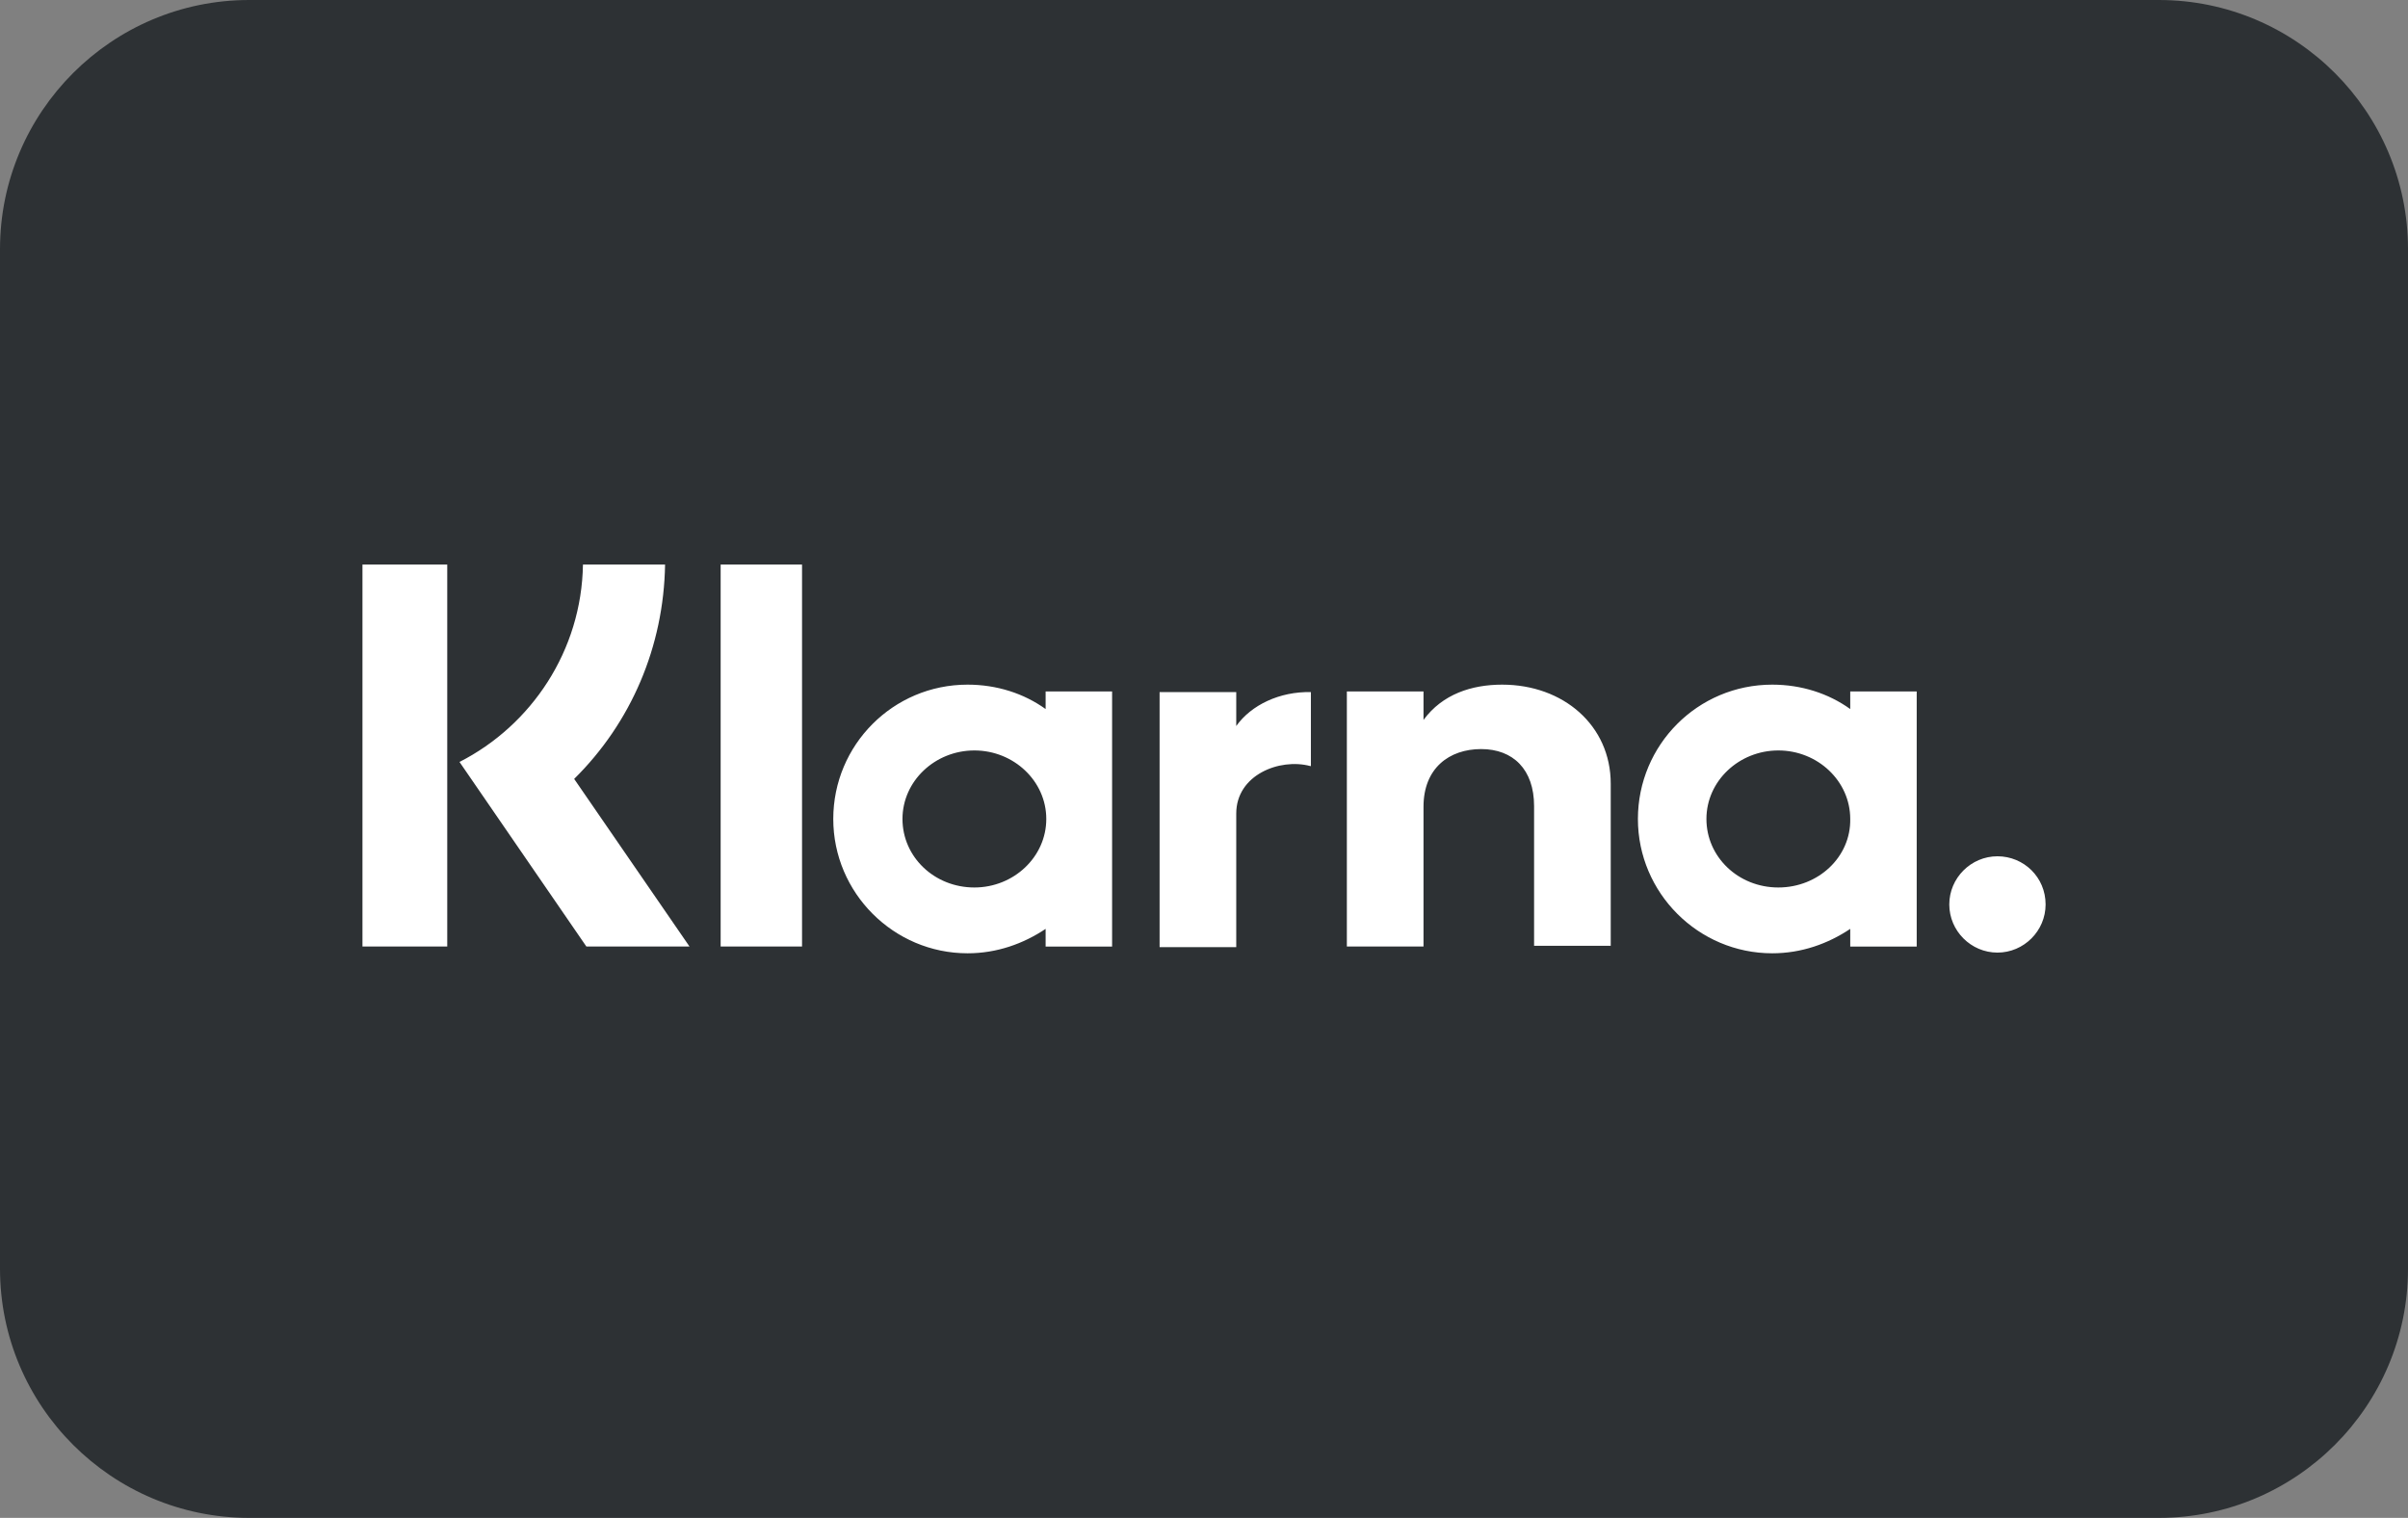
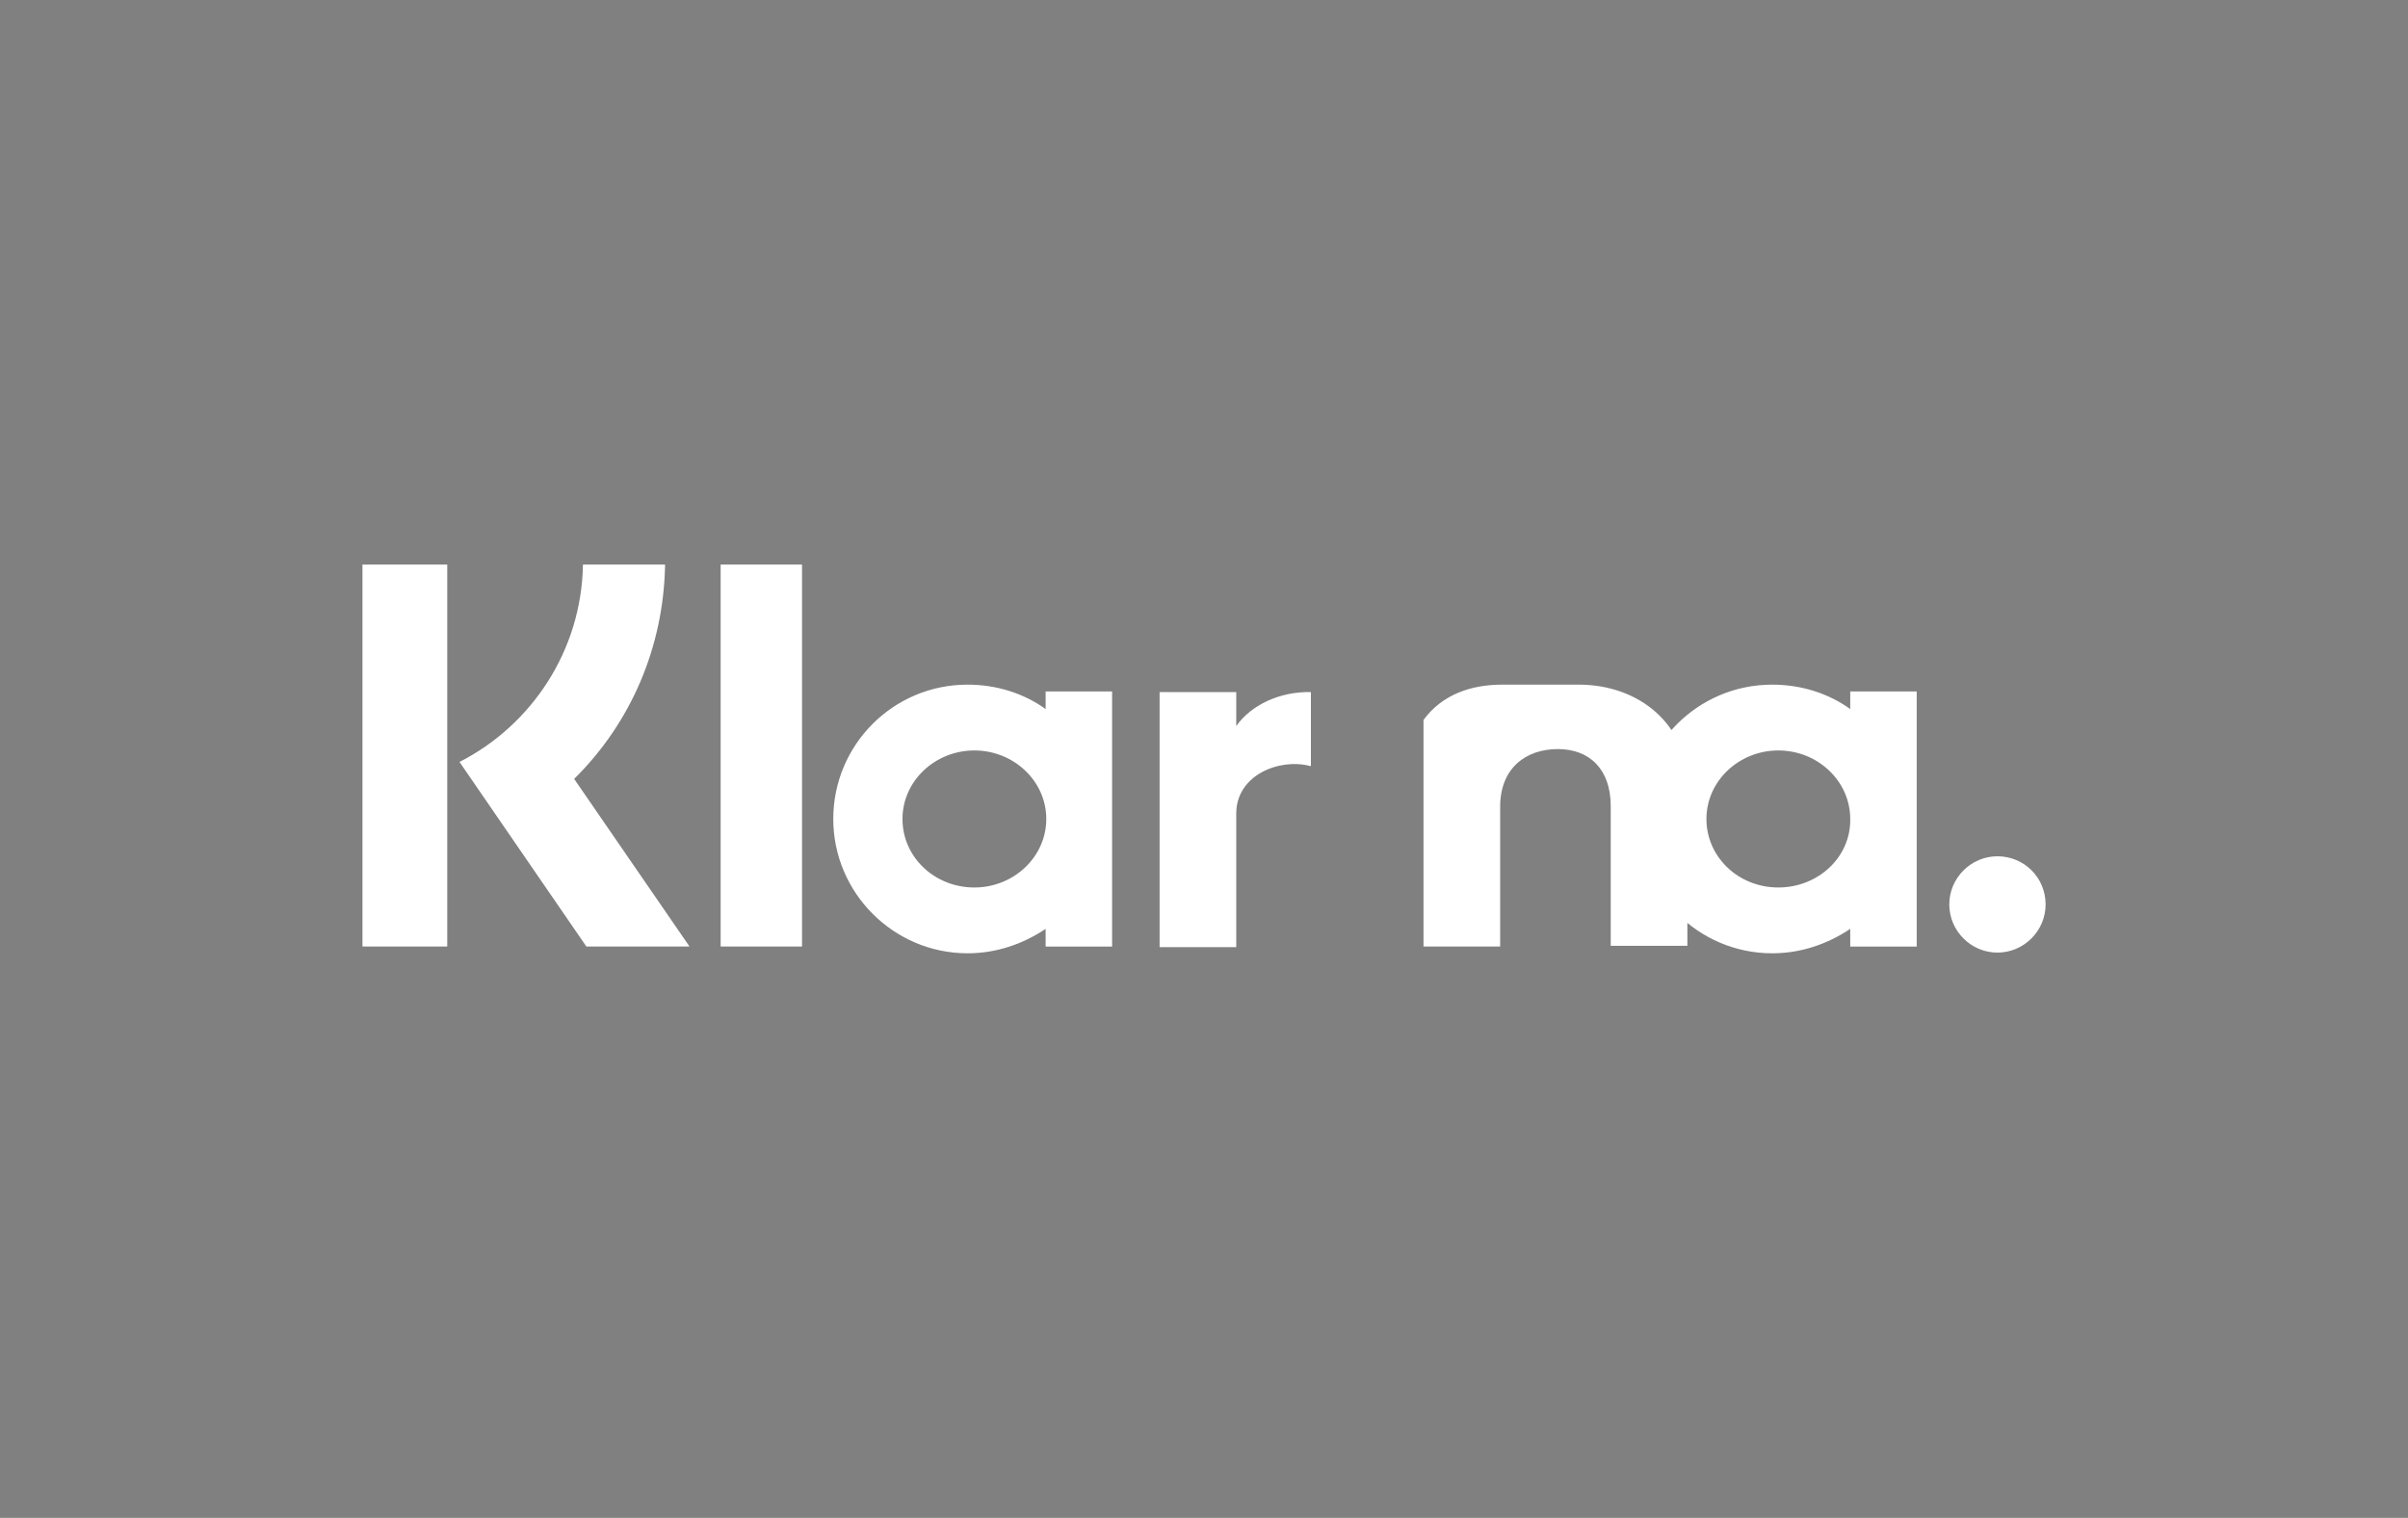
<svg xmlns="http://www.w3.org/2000/svg" id="Ebene_2" data-name="Ebene 2" viewBox="0 0 731.04 460.81">
  <rect x="0" y="0" width="731.04" height="460.81" fill="#808080" stroke="none" />
  <defs>
    <style>
      .cls-1 {
        fill: #fff;
      }

      .cls-2 {
        fill: #2d3134;
      }
    </style>
  </defs>
  <g id="BG_grau">
    <g>
-       <path class="cls-2" d="m655.39,460.81H75.65c-41.72,0-75.65-33.94-75.65-75.65V75.65C0,33.94,33.94,0,75.65,0h579.74c41.72,0,75.65,33.94,75.65,75.65v309.51c0,41.72-33.94,75.65-75.65,75.65Z" />
      <g id="KLARNA">
        <g id="KLARNA-2" data-name="KLARNA">
          <g id="Page-1">
-             <path class="cls-1" d="m218.78,287.35h24.71v-115.96h-24.71v115.96Zm156.53-66.94v-10.3h-23.27v77.44h23.27v-40.57c0-11.74,13.18-16.89,22.45-14.42h.21v-22.45c-9.47-.21-18.12,3.91-22.66,10.3h0Zm-79.5,49.02c-12.15,0-21.83-9.27-21.83-20.8s9.89-20.8,21.83-20.8,21.83,9.27,21.83,20.8-9.89,20.8-21.83,20.8h0Zm21.63-54.17c-6.59-4.74-14.83-7.41-23.69-7.41-22.65,0-40.78,18.33-40.78,40.78s18.33,40.78,40.78,40.78c8.86,0,16.89-2.88,23.69-7.41v5.36h20.18v-77.44h-20.18v5.35Zm138.61-7.41c-9.27,0-18.13,2.88-23.89,10.71v-8.65h-23.27v77.44h23.27v-42.43c0-11.74,7.83-17.51,17.51-17.51s16.06,6.18,16.06,17.3v42.43h23.27v-49.22c0-17.71-14.42-30.07-32.95-30.07h0Zm150.35,52.11c-8.03,0-14.62,6.59-14.62,14.62s6.59,14.62,14.62,14.62,14.62-6.59,14.62-14.62c0-8.24-6.59-14.62-14.62-14.62h0Zm-66.52,9.47c-12.15,0-21.83-9.27-21.83-20.8s9.89-20.8,21.83-20.8,21.83,9.27,21.83,20.8c.21,11.53-9.68,20.8-21.83,20.8h0Zm21.83-54.17c-6.59-4.74-14.83-7.41-23.68-7.41-22.66,0-40.78,18.33-40.78,40.78s18.33,40.78,40.78,40.78c8.86,0,16.89-2.88,23.68-7.41v5.36h20.18v-77.44h-20.18v5.35Zm-451.67,72.09h25.74v-115.96h-25.74v115.96Zm91.86-115.96h-24.92c-.41,26.16-15.65,48.81-37.48,59.93l38.51,56.02h31.31l-35.01-50.87c17.3-17.09,27.19-40.16,27.6-65.08h0Z" />
+             <path class="cls-1" d="m218.78,287.35h24.71v-115.96h-24.71v115.96Zm156.53-66.94v-10.3h-23.27v77.44h23.27v-40.57c0-11.74,13.18-16.89,22.45-14.42h.21v-22.45c-9.47-.21-18.12,3.91-22.66,10.3h0Zm-79.5,49.02c-12.15,0-21.83-9.27-21.83-20.8s9.89-20.8,21.83-20.8,21.83,9.27,21.83,20.8-9.89,20.8-21.83,20.8h0Zm21.63-54.17c-6.59-4.74-14.83-7.41-23.69-7.41-22.65,0-40.78,18.33-40.78,40.78s18.33,40.78,40.78,40.78c8.86,0,16.89-2.88,23.69-7.41v5.36h20.18v-77.44h-20.18v5.35Zm138.61-7.41c-9.27,0-18.13,2.88-23.89,10.71v-8.65v77.44h23.27v-42.43c0-11.74,7.83-17.51,17.51-17.51s16.06,6.18,16.06,17.3v42.43h23.27v-49.22c0-17.71-14.42-30.07-32.95-30.07h0Zm150.35,52.11c-8.03,0-14.62,6.59-14.62,14.62s6.59,14.62,14.62,14.62,14.62-6.59,14.62-14.62c0-8.24-6.59-14.62-14.62-14.62h0Zm-66.52,9.47c-12.15,0-21.83-9.27-21.83-20.8s9.89-20.8,21.83-20.8,21.83,9.27,21.83,20.8c.21,11.53-9.68,20.8-21.83,20.8h0Zm21.83-54.17c-6.59-4.74-14.83-7.41-23.68-7.41-22.66,0-40.78,18.33-40.78,40.78s18.33,40.78,40.78,40.78c8.86,0,16.89-2.88,23.68-7.41v5.36h20.18v-77.44h-20.18v5.35Zm-451.67,72.09h25.74v-115.96h-25.74v115.96Zm91.86-115.96h-24.92c-.41,26.16-15.65,48.81-37.48,59.93l38.51,56.02h31.31l-35.01-50.87c17.3-17.09,27.19-40.16,27.6-65.08h0Z" />
          </g>
        </g>
      </g>
    </g>
  </g>
</svg>